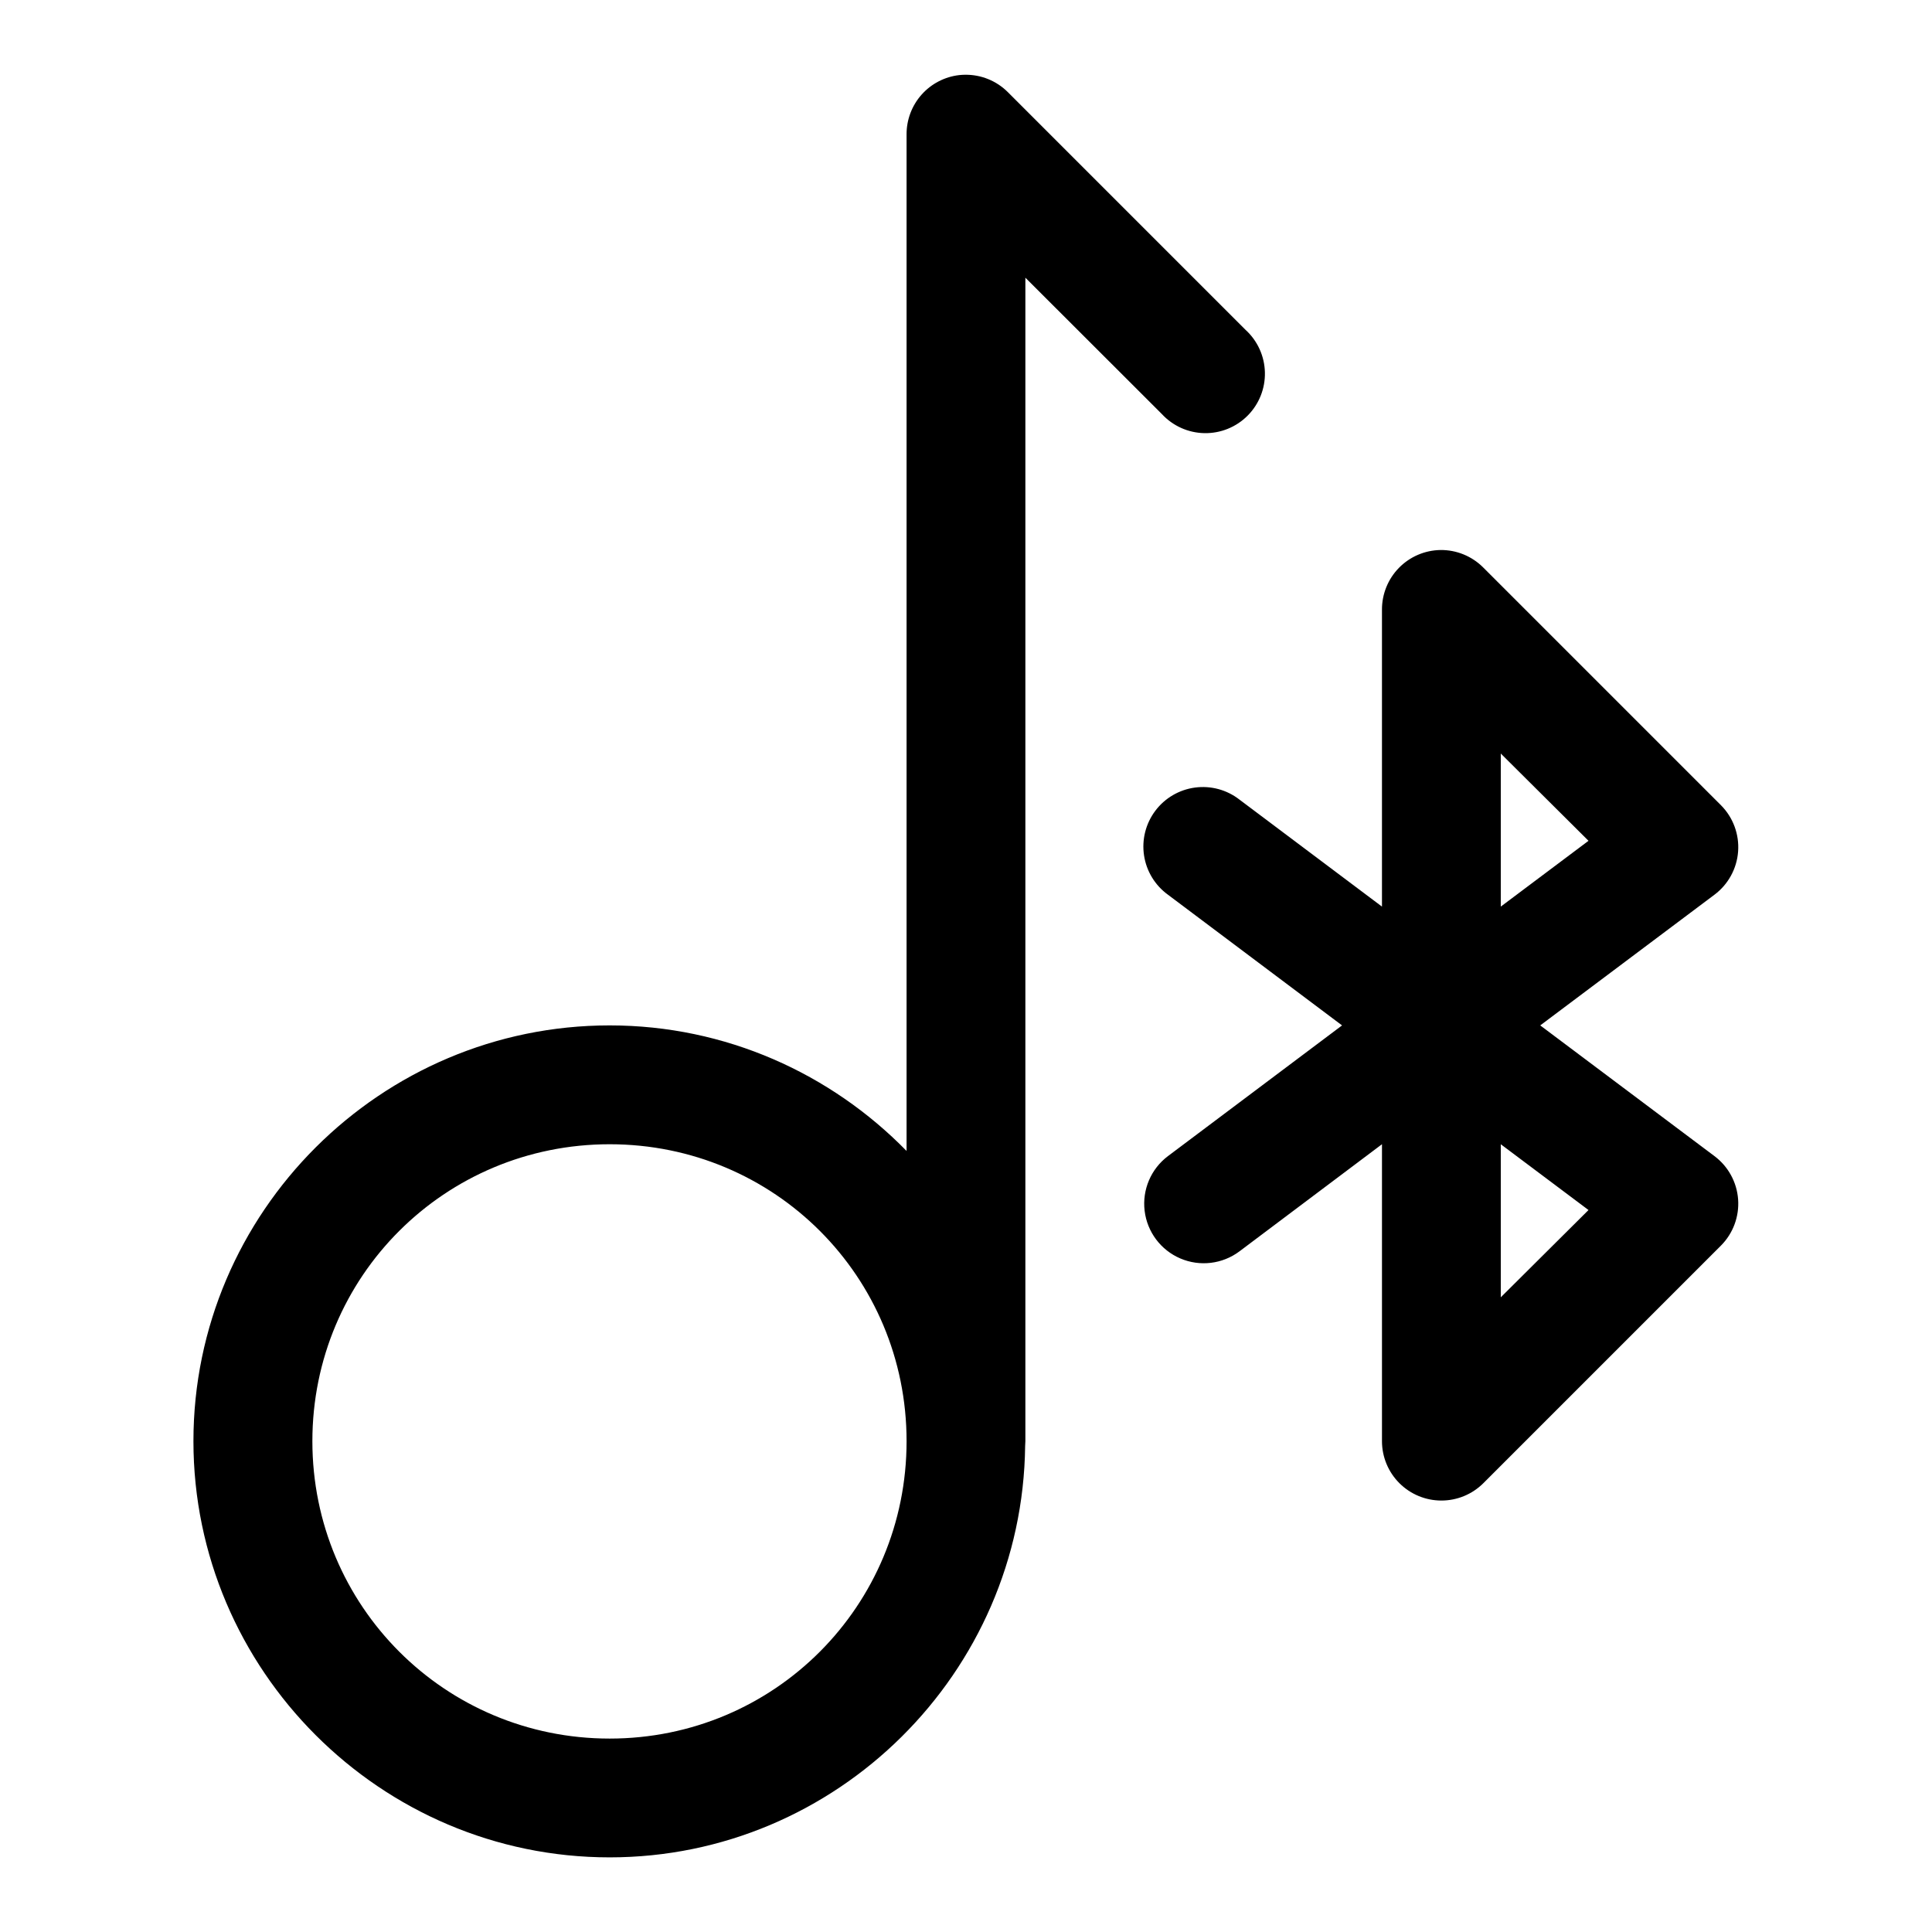
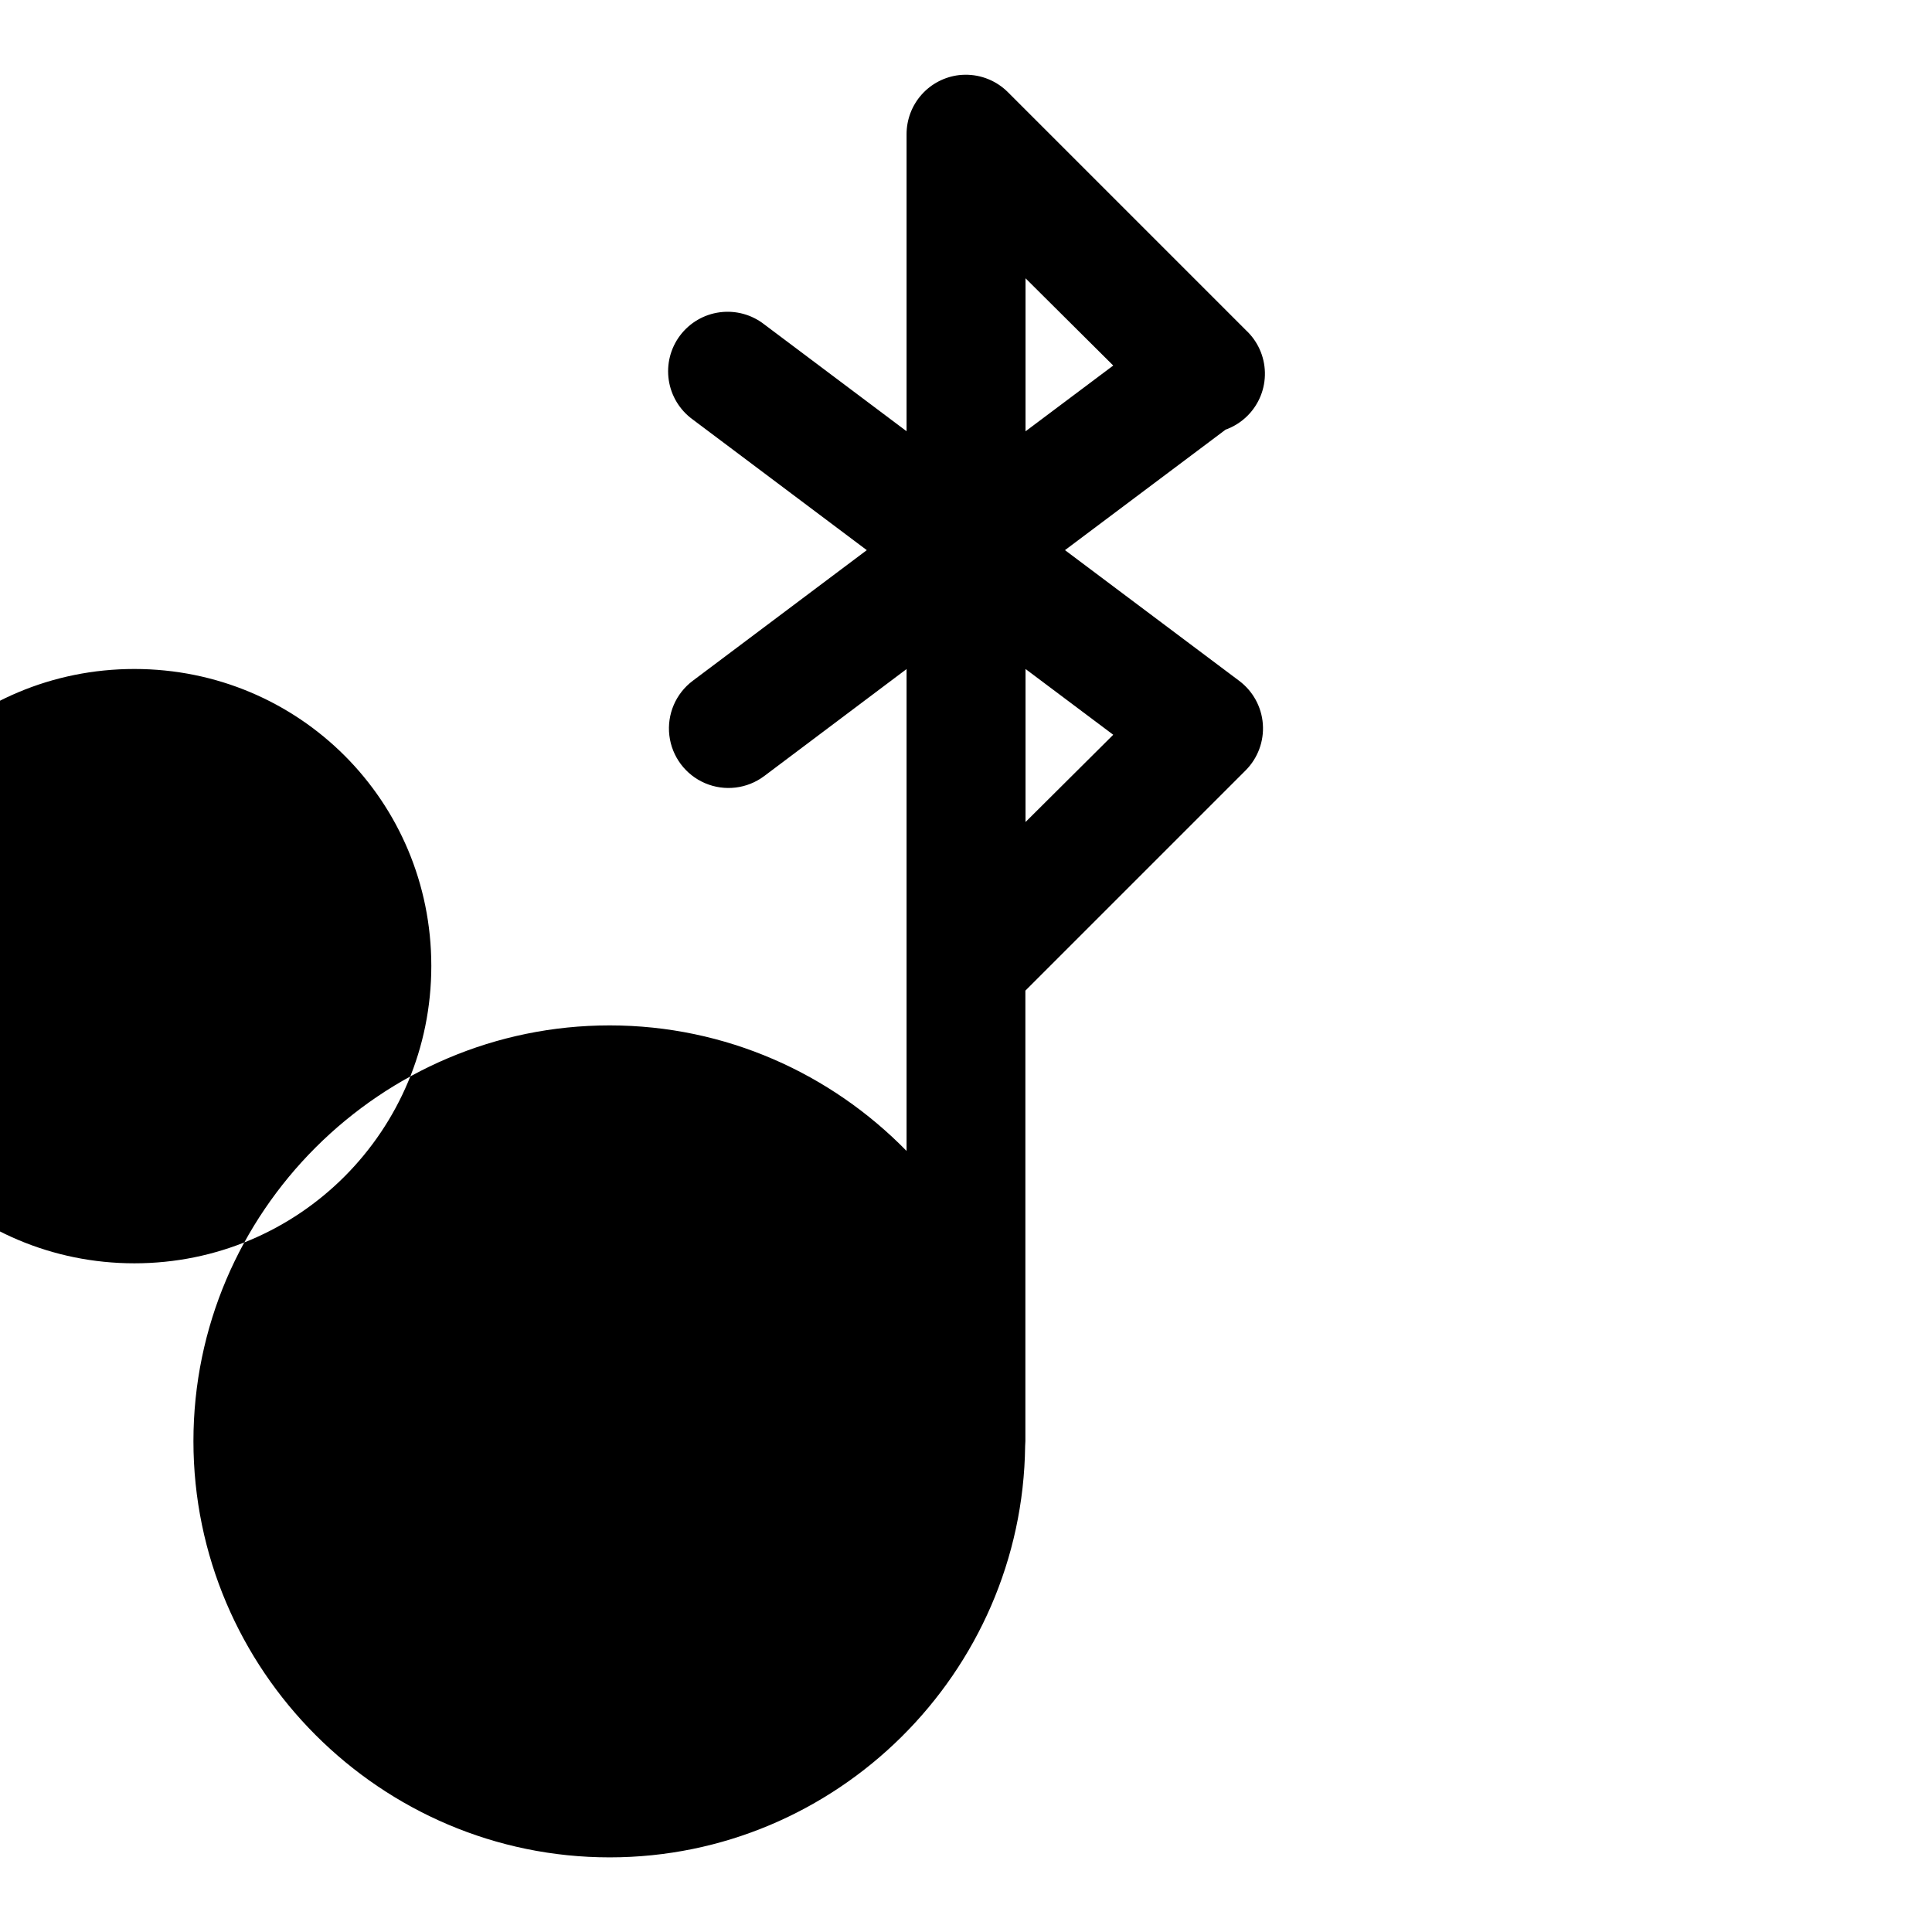
<svg xmlns="http://www.w3.org/2000/svg" fill="#000000" width="800px" height="800px" version="1.1" viewBox="144 144 512 512">
-   <path d="m399.75 163.81c-0.516 0.004-1.027 0.035-1.539 0.09-3.848 0.441-7.398 2.281-9.977 5.176-2.574 2.894-3.992 6.633-3.984 10.508v269.43c-20.023-20.48-47.902-33.273-78.688-33.273-60.68 0-110.3 49.5-110.3 110.18s49.621 110.3 110.3 110.3c60.242 0 109.41-48.922 110.11-109.01 0.039-0.43 0.059-0.859 0.062-1.289v-308.33l36.164 36.129c2.91 3.156 6.981 4.984 11.27 5.066 4.293 0.082 8.43-1.59 11.457-4.633 3.031-3.039 4.688-7.184 4.586-11.477-0.102-4.289-1.945-8.352-5.113-11.25l-63.008-63.008c-3.004-3.004-7.094-4.668-11.344-4.609zm125.95 125.95c-4.137 0.074-8.078 1.773-10.973 4.731-2.894 2.961-4.508 6.938-4.492 11.078v78.688l-37.762-28.352c-3.336-2.602-7.582-3.754-11.777-3.195-4.195 0.555-7.988 2.777-10.531 6.16-2.543 3.383-3.617 7.648-2.984 11.832 0.633 4.184 2.922 7.938 6.352 10.418l46.125 34.625-46.125 34.625c-4.512 3.383-6.871 8.918-6.195 14.512 0.672 5.598 4.285 10.41 9.469 12.625 5.188 2.215 11.156 1.492 15.668-1.891l37.762-28.383v78.691c0 4.168 1.656 8.168 4.602 11.117 2.945 2.949 6.941 4.613 11.113 4.621 4.168 0.008 8.172-1.637 11.129-4.578l63.008-63.008c3.211-3.234 4.863-7.703 4.527-12.254-0.336-4.547-2.629-8.723-6.281-11.453l-46.156-34.625 46.156-34.625c3.652-2.727 5.945-6.906 6.281-11.453 0.336-4.547-1.316-9.02-4.527-12.254l-63.008-63.008c-3.008-3.023-7.113-4.699-11.379-4.644zm16.023 53.938 23.246 23.125-23.246 17.434zm-236.16 103.54c43.66 0 78.688 35.027 78.688 78.691 0 43.66-35.027 78.812-78.688 78.812-43.664 0-78.781-35.152-78.781-78.812 0-43.664 35.117-78.691 78.781-78.691zm236.16 0 23.246 17.434-23.246 23.125z" />
+   <path d="m399.75 163.81c-0.516 0.004-1.027 0.035-1.539 0.09-3.848 0.441-7.398 2.281-9.977 5.176-2.574 2.894-3.992 6.633-3.984 10.508v269.43c-20.023-20.48-47.902-33.273-78.688-33.273-60.68 0-110.3 49.5-110.3 110.18s49.621 110.3 110.3 110.3c60.242 0 109.41-48.922 110.11-109.01 0.039-0.43 0.059-0.859 0.062-1.289v-308.33l36.164 36.129c2.91 3.156 6.981 4.984 11.27 5.066 4.293 0.082 8.43-1.59 11.457-4.633 3.031-3.039 4.688-7.184 4.586-11.477-0.102-4.289-1.945-8.352-5.113-11.25l-63.008-63.008c-3.004-3.004-7.094-4.668-11.344-4.609zc-4.137 0.074-8.078 1.773-10.973 4.731-2.894 2.961-4.508 6.938-4.492 11.078v78.688l-37.762-28.352c-3.336-2.602-7.582-3.754-11.777-3.195-4.195 0.555-7.988 2.777-10.531 6.16-2.543 3.383-3.617 7.648-2.984 11.832 0.633 4.184 2.922 7.938 6.352 10.418l46.125 34.625-46.125 34.625c-4.512 3.383-6.871 8.918-6.195 14.512 0.672 5.598 4.285 10.41 9.469 12.625 5.188 2.215 11.156 1.492 15.668-1.891l37.762-28.383v78.691c0 4.168 1.656 8.168 4.602 11.117 2.945 2.949 6.941 4.613 11.113 4.621 4.168 0.008 8.172-1.637 11.129-4.578l63.008-63.008c3.211-3.234 4.863-7.703 4.527-12.254-0.336-4.547-2.629-8.723-6.281-11.453l-46.156-34.625 46.156-34.625c3.652-2.727 5.945-6.906 6.281-11.453 0.336-4.547-1.316-9.02-4.527-12.254l-63.008-63.008c-3.008-3.023-7.113-4.699-11.379-4.644zm16.023 53.938 23.246 23.125-23.246 17.434zm-236.16 103.54c43.66 0 78.688 35.027 78.688 78.691 0 43.66-35.027 78.812-78.688 78.812-43.664 0-78.781-35.152-78.781-78.812 0-43.664 35.117-78.691 78.781-78.691zm236.16 0 23.246 17.434-23.246 23.125z" />
</svg>